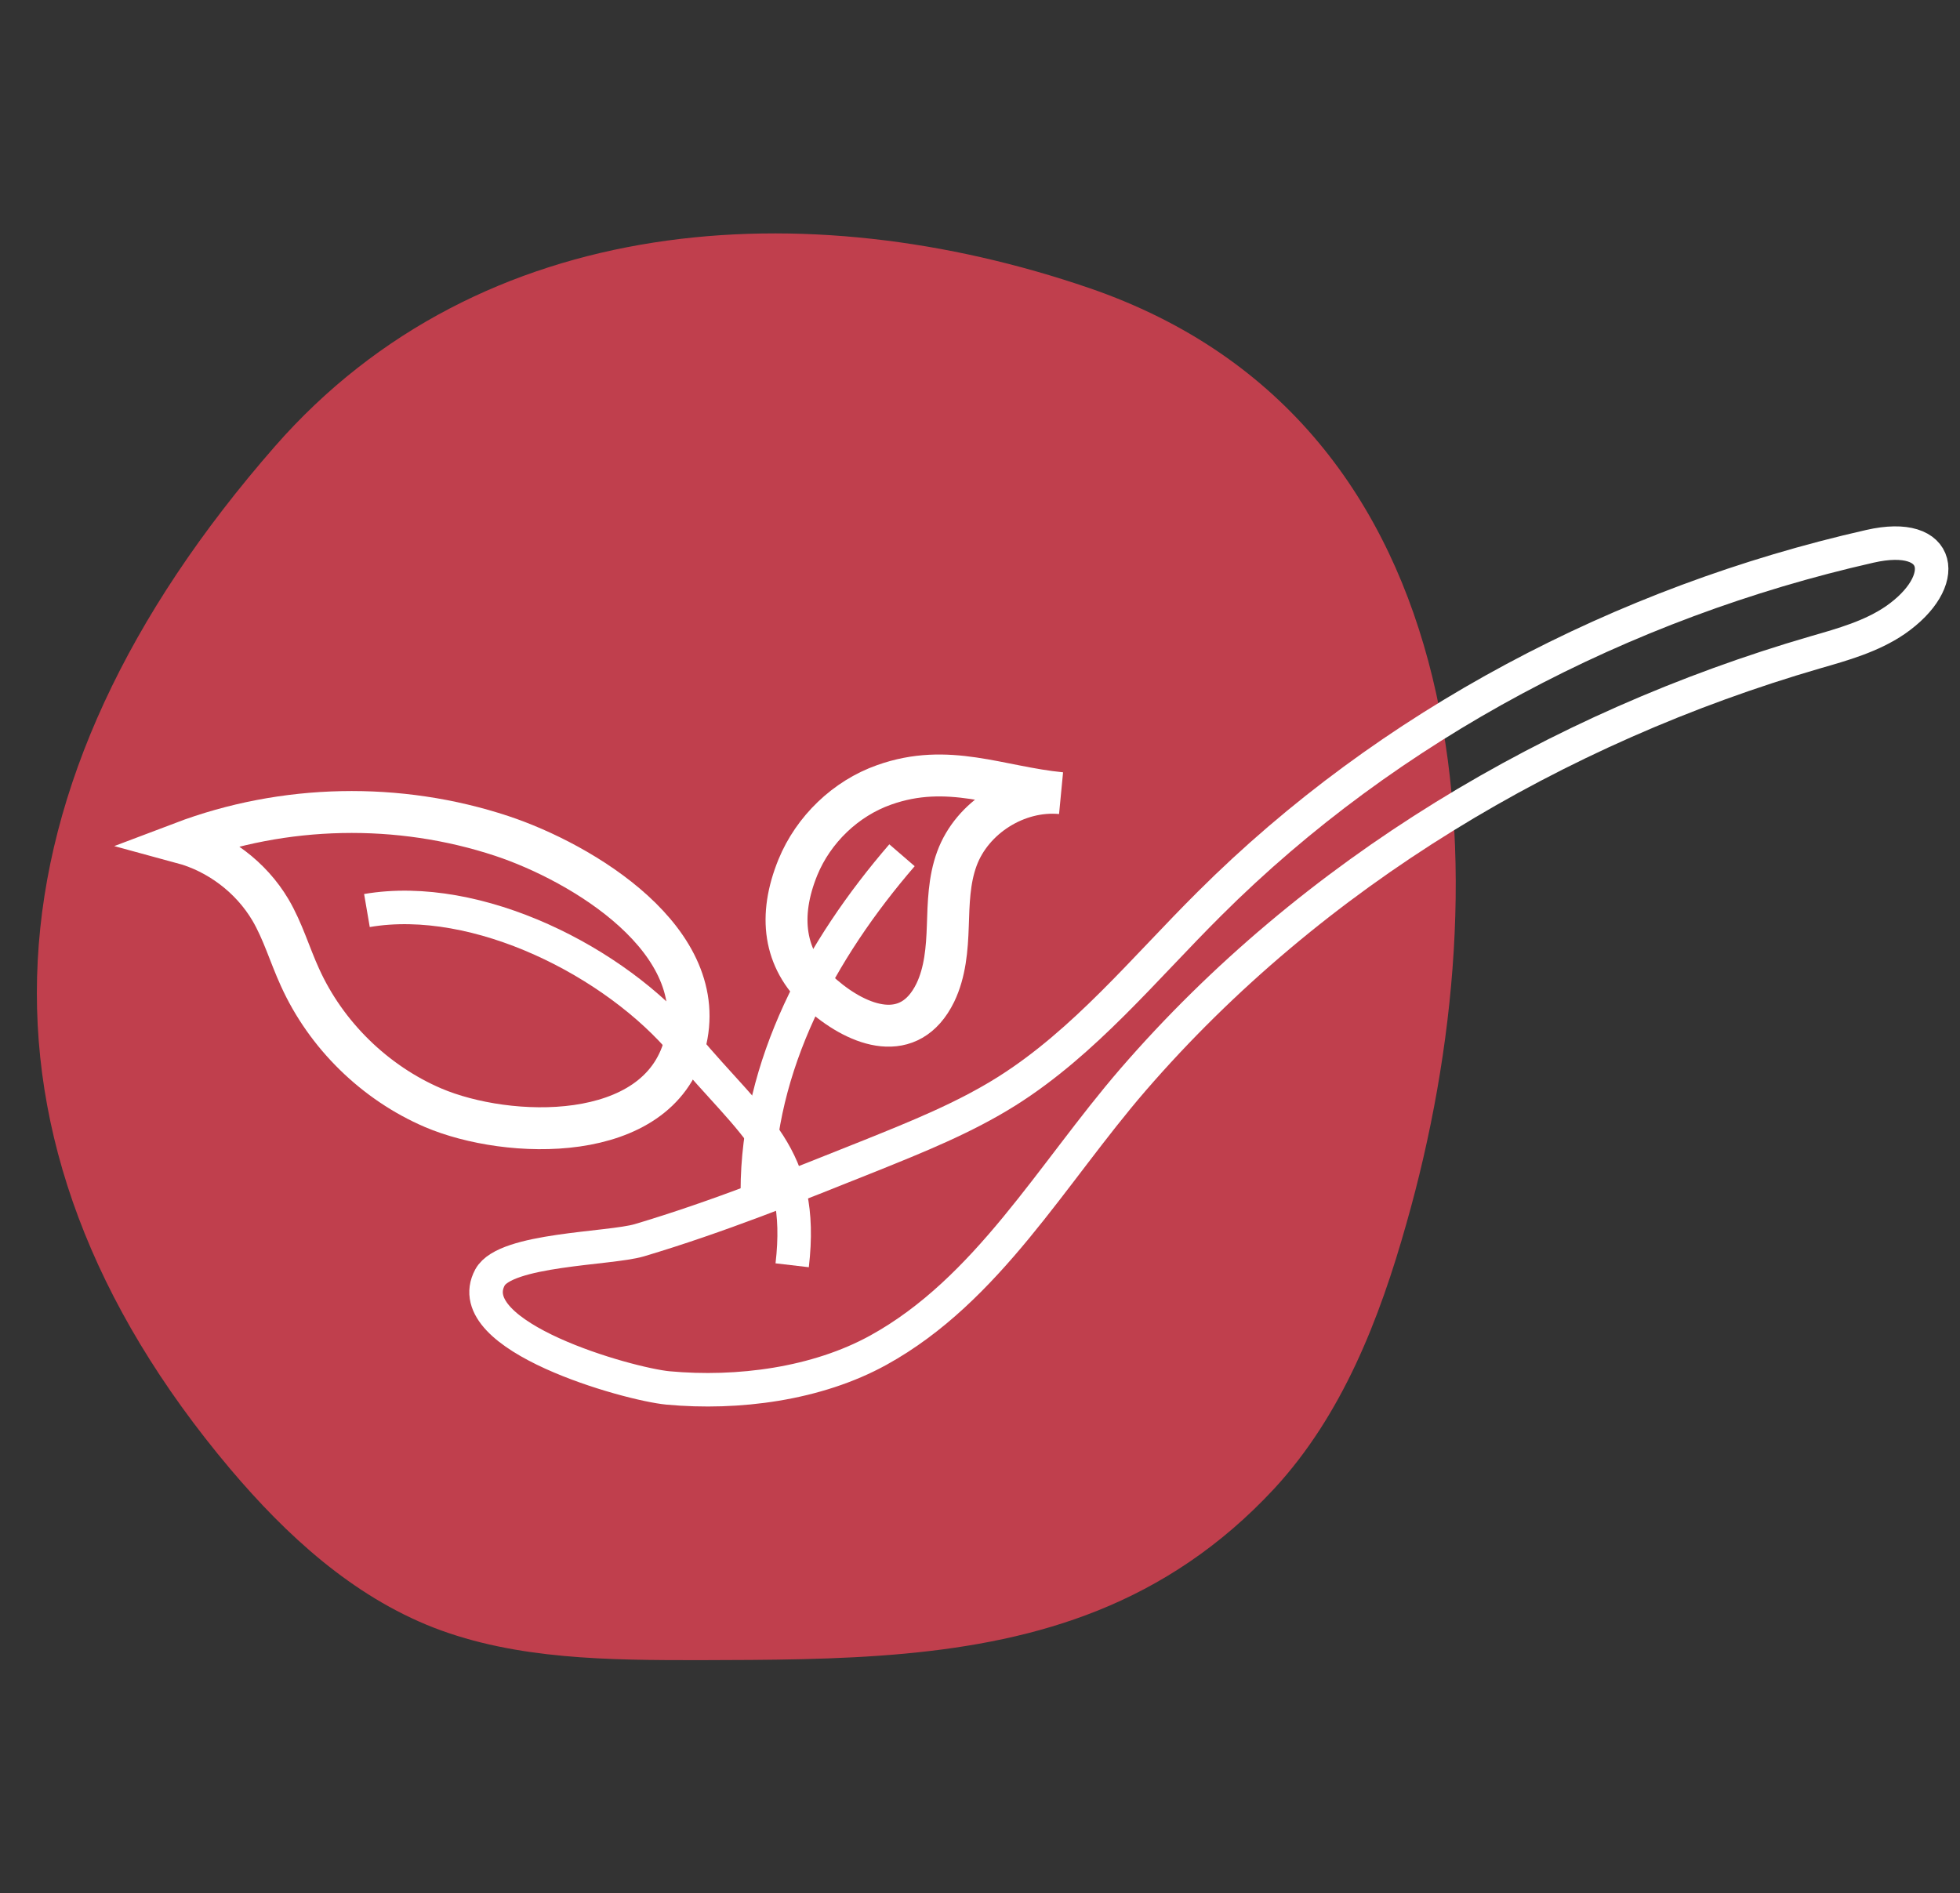
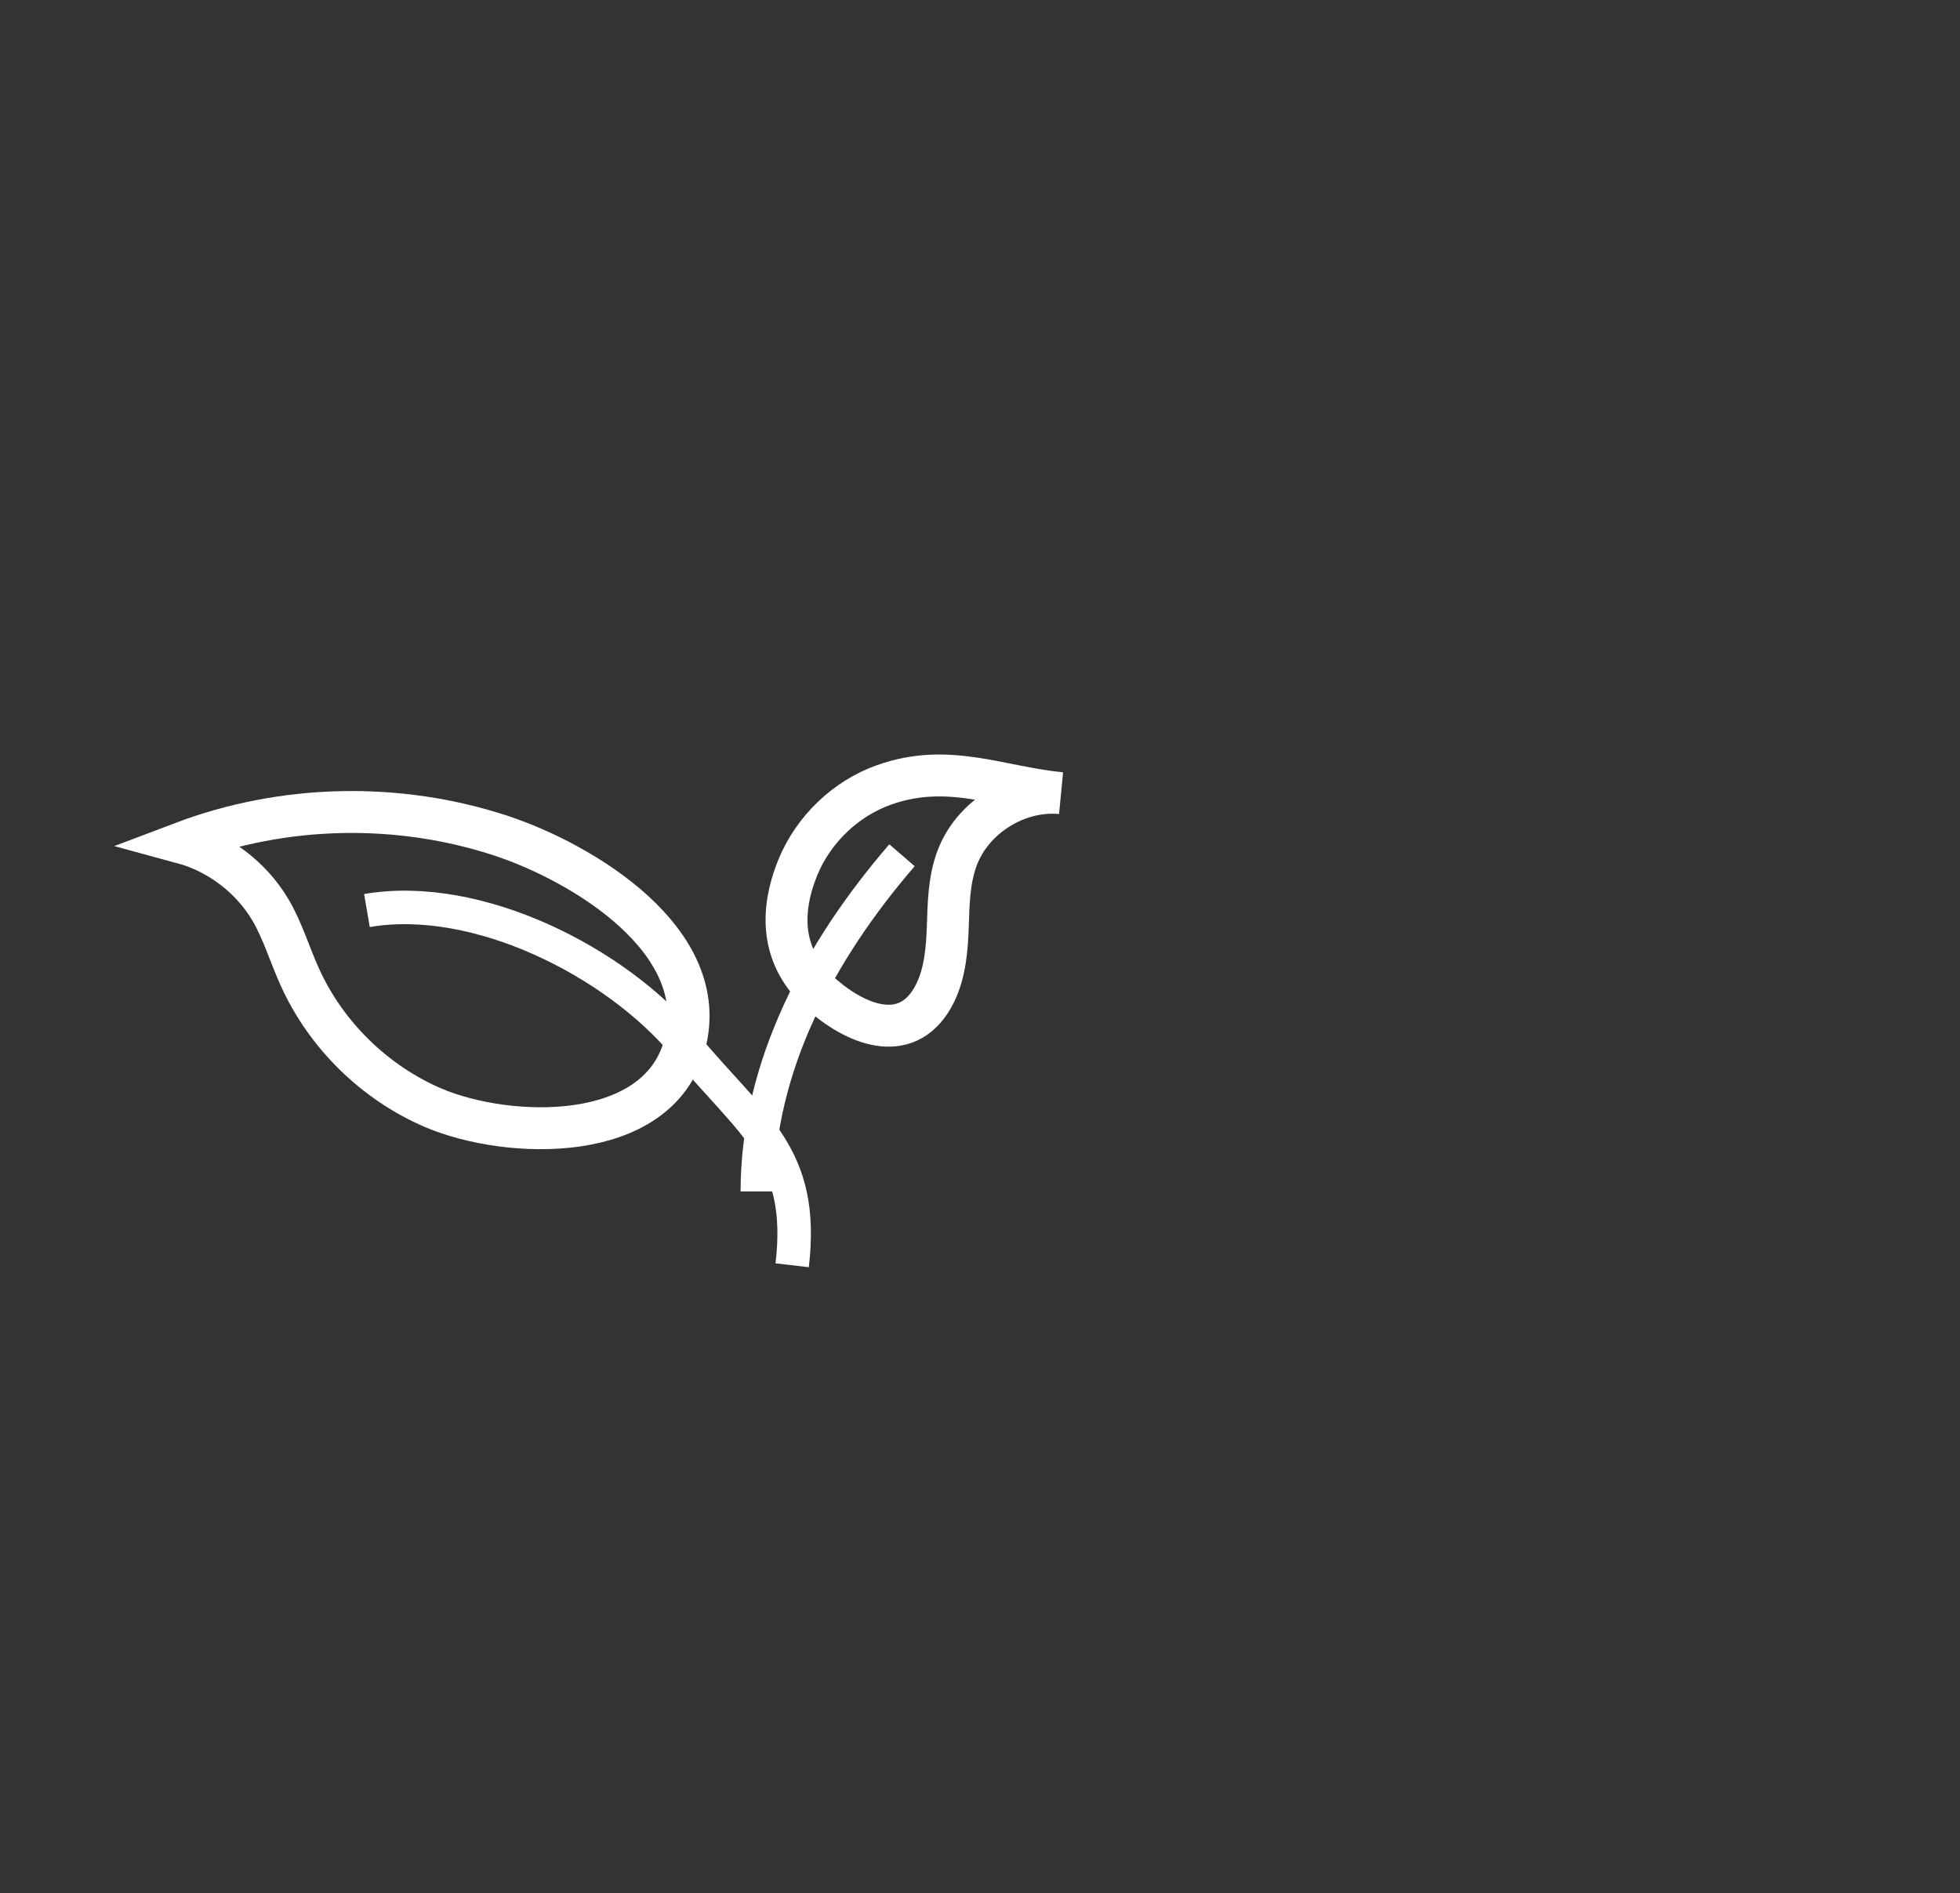
<svg xmlns="http://www.w3.org/2000/svg" id="Camada_1" x="0px" y="0px" viewBox="0 0 51.76 50" style="enable-background:new 0 0 51.76 50;" xml:space="preserve">
  <rect x="0" y="0" width="51.76" height="50" fill="#333333" stroke="none" />
  <style type="text/css">
	.st0{fill:none;}
	.st1{fill:#C03F4D;}
	.st2{fill:none;stroke:#FFFFFF;stroke-width:0.885;stroke-miterlimit:10;}
	.st3{fill:none;stroke:#FFFFFF;stroke-width:1.107;stroke-miterlimit:10;}
</style>
  <rect x="-625.46" y="-431.62" class="st0" width="1406.67" height="913.24" />
  <g>
-     <path class="st1" d="M28.99,42.54c1.67-0.67,3.24-1.69,4.66-3.22c1.8-1.95,2.78-4.48,3.49-7c2.6-9.12,2.02-21.14-8.37-24.71   c-7.46-2.56-16.07-2.04-21.51,4.18c-7.79,8.91-8.52,18.3-1.18,27.01c1.48,1.75,3.22,3.35,5.37,4.19c2.19,0.85,4.64,0.86,7.02,0.86   C22.12,43.84,25.75,43.84,28.99,42.54" />
-     <path class="st2" d="M22.97,30.53c1.24-0.5,2.49-1,3.62-1.71c2.06-1.3,3.62-3.23,5.35-4.95c4.74-4.73,10.91-7.96,17.44-9.44   c1.93-0.44,2.14,0.93,0.67,1.95c-0.63,0.43-1.38,0.64-2.11,0.85c-6.84,1.99-13.28,5.81-18.02,11.29c-2.15,2.49-3.84,5.55-6.72,7.14   c-1.63,0.9-3.72,1.17-5.56,1c-1.05-0.1-5.54-1.36-4.7-2.92c0.41-0.75,3.15-0.75,3.94-0.98C18.96,32.14,20.97,31.33,22.97,30.53z" />
    <path class="st3" d="M13.25,22.08c-2.72-0.9-5.75-0.84-8.44,0.18c0.96,0.26,1.82,0.91,2.33,1.77c0.33,0.56,0.51,1.19,0.78,1.78   c0.69,1.53,1.98,2.79,3.52,3.45c1.97,0.84,5.93,0.98,6.64-1.66C18.83,24.84,15.36,22.78,13.25,22.08z" />
    <path class="st2" d="M9.69,24.05c2.92-0.5,6.57,1.36,8.39,3.54c1.82,2.18,3.18,2.92,2.84,5.83" />
    <path class="st3" d="M21.63,26.2c-0.94-0.87-1.08-2.01-0.56-3.29c0.41-1,1.26-1.82,2.28-2.18c1.69-0.6,3.03,0.06,4.67,0.22   c-1.16-0.11-2.35,0.64-2.75,1.73c-0.21,0.57-0.22,1.18-0.24,1.78c-0.02,0.6-0.07,1.22-0.33,1.76c-0.68,1.39-2.02,0.89-2.96,0.08   C21.71,26.27,21.67,26.24,21.63,26.2z" />
    <path class="st2" d="M23.82,22.59C21.68,25.07,20,28.14,20,31.47" />
  </g>
</svg>